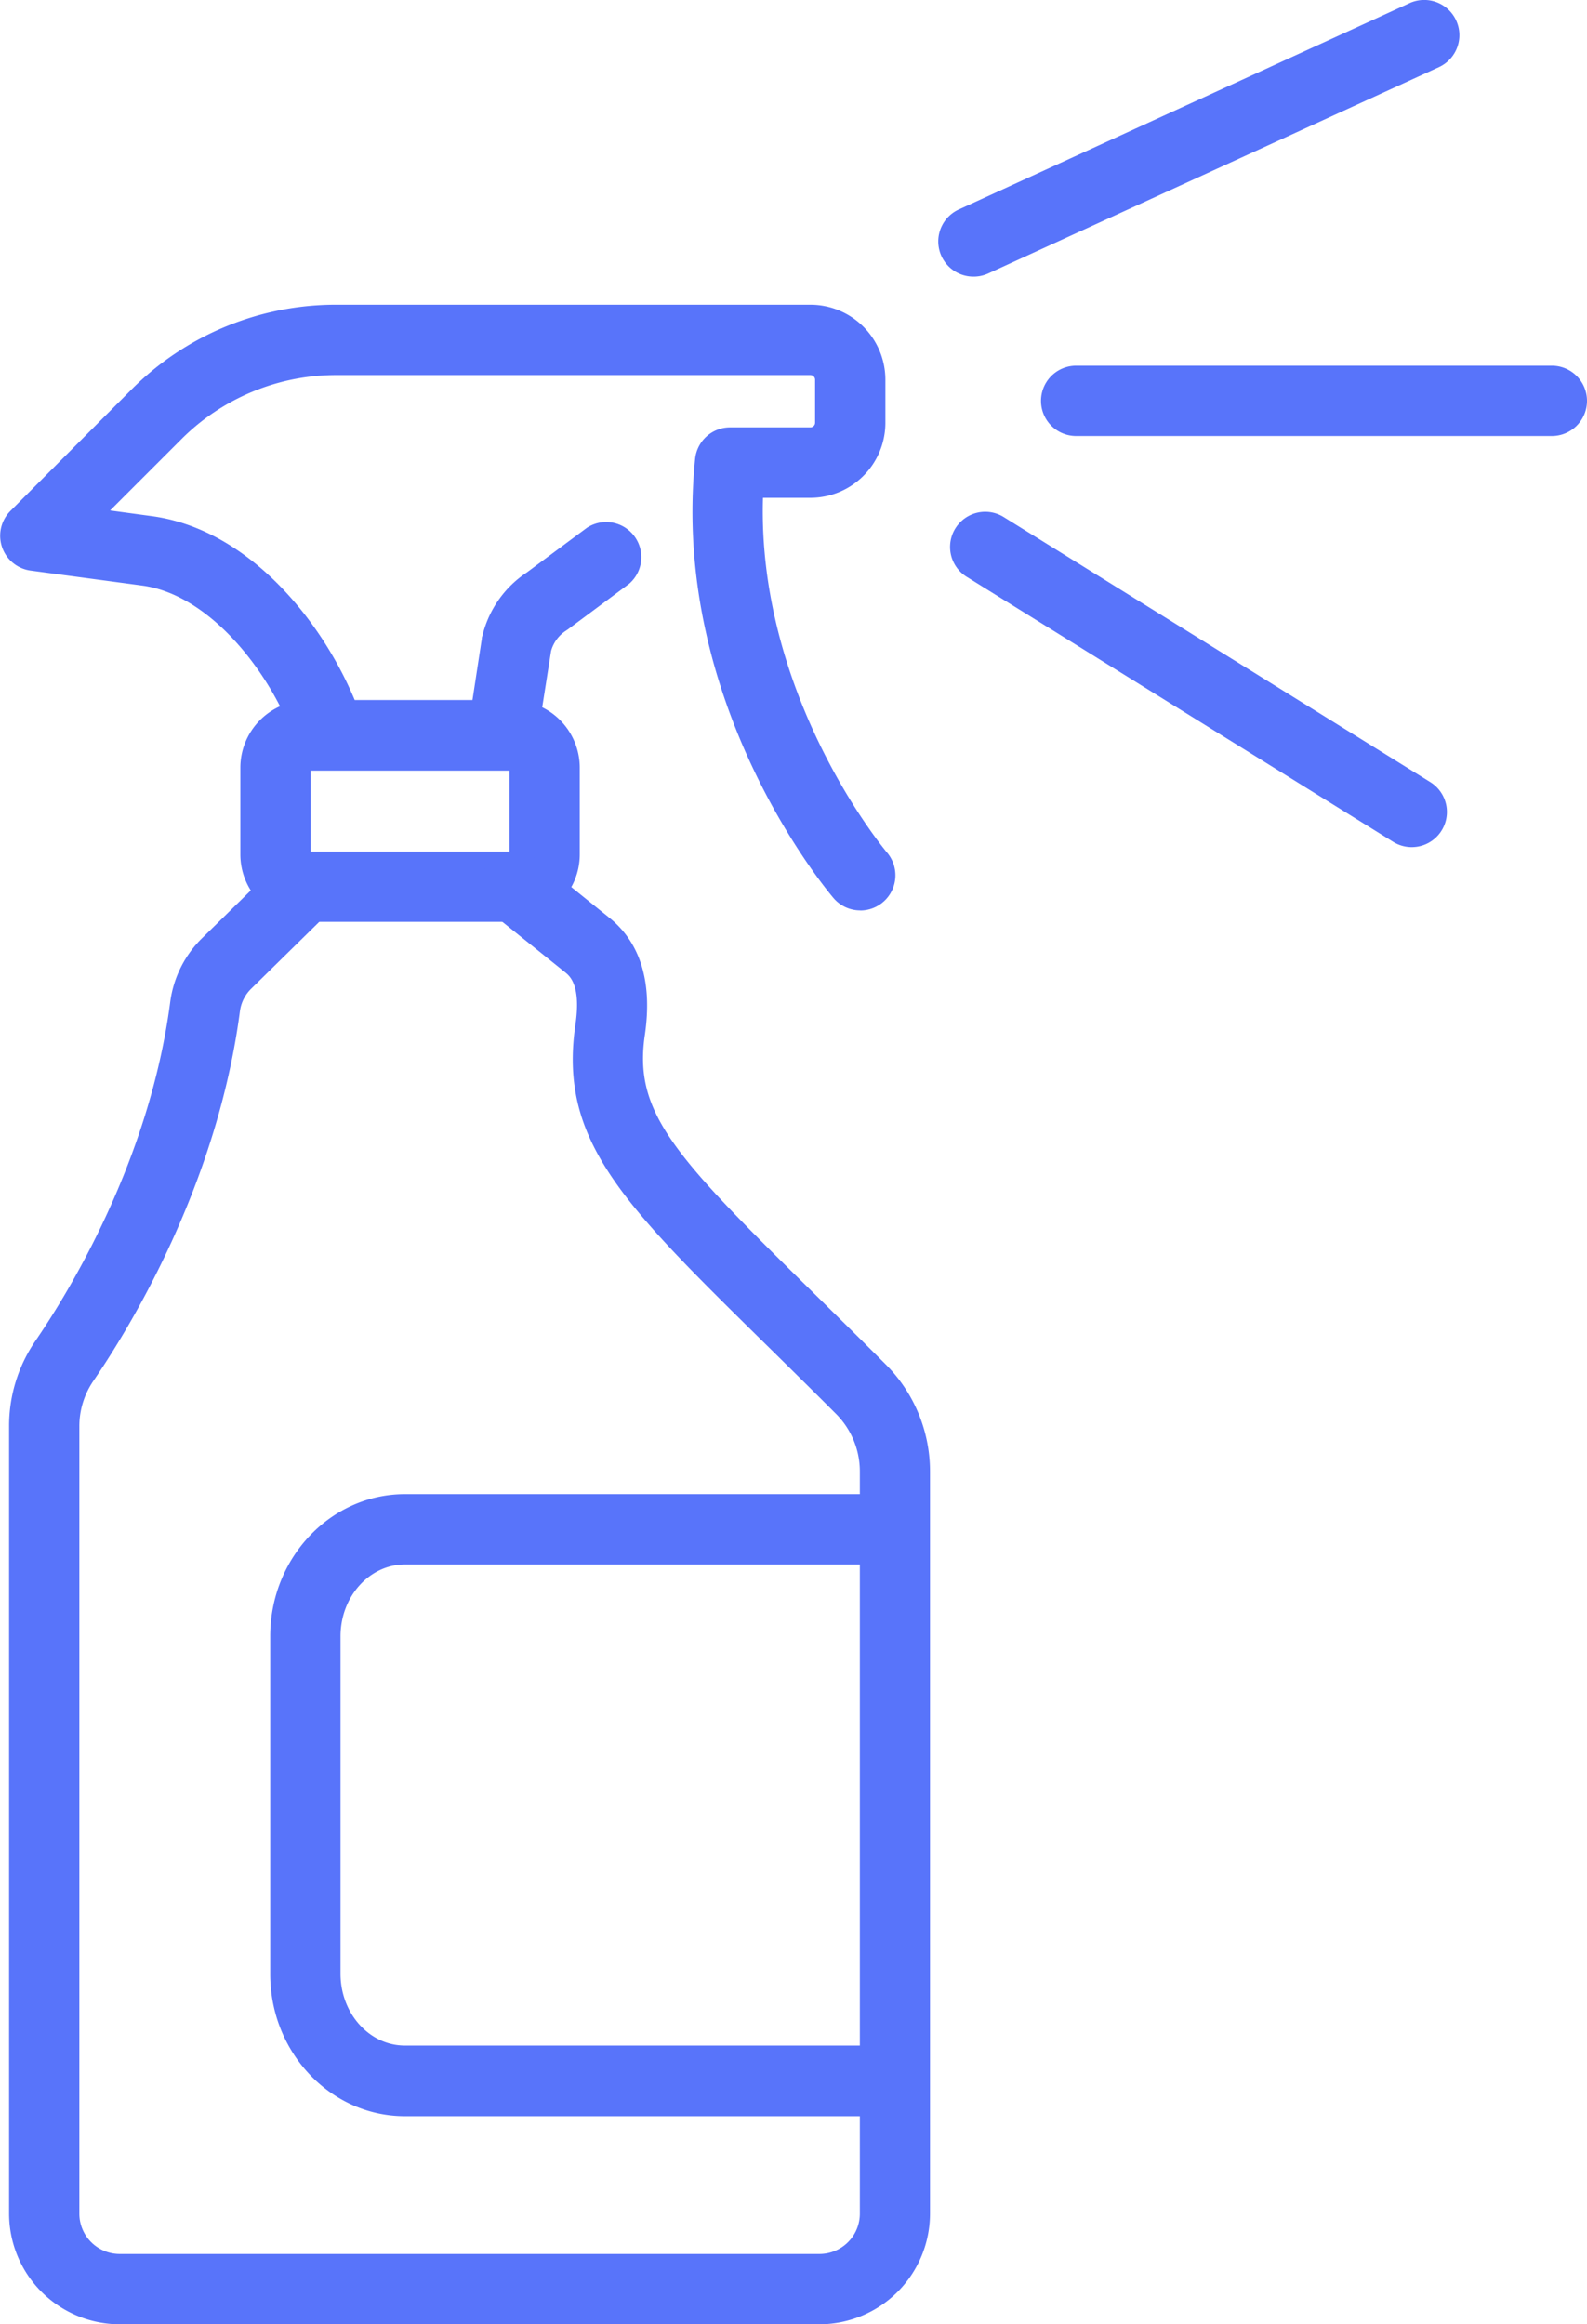
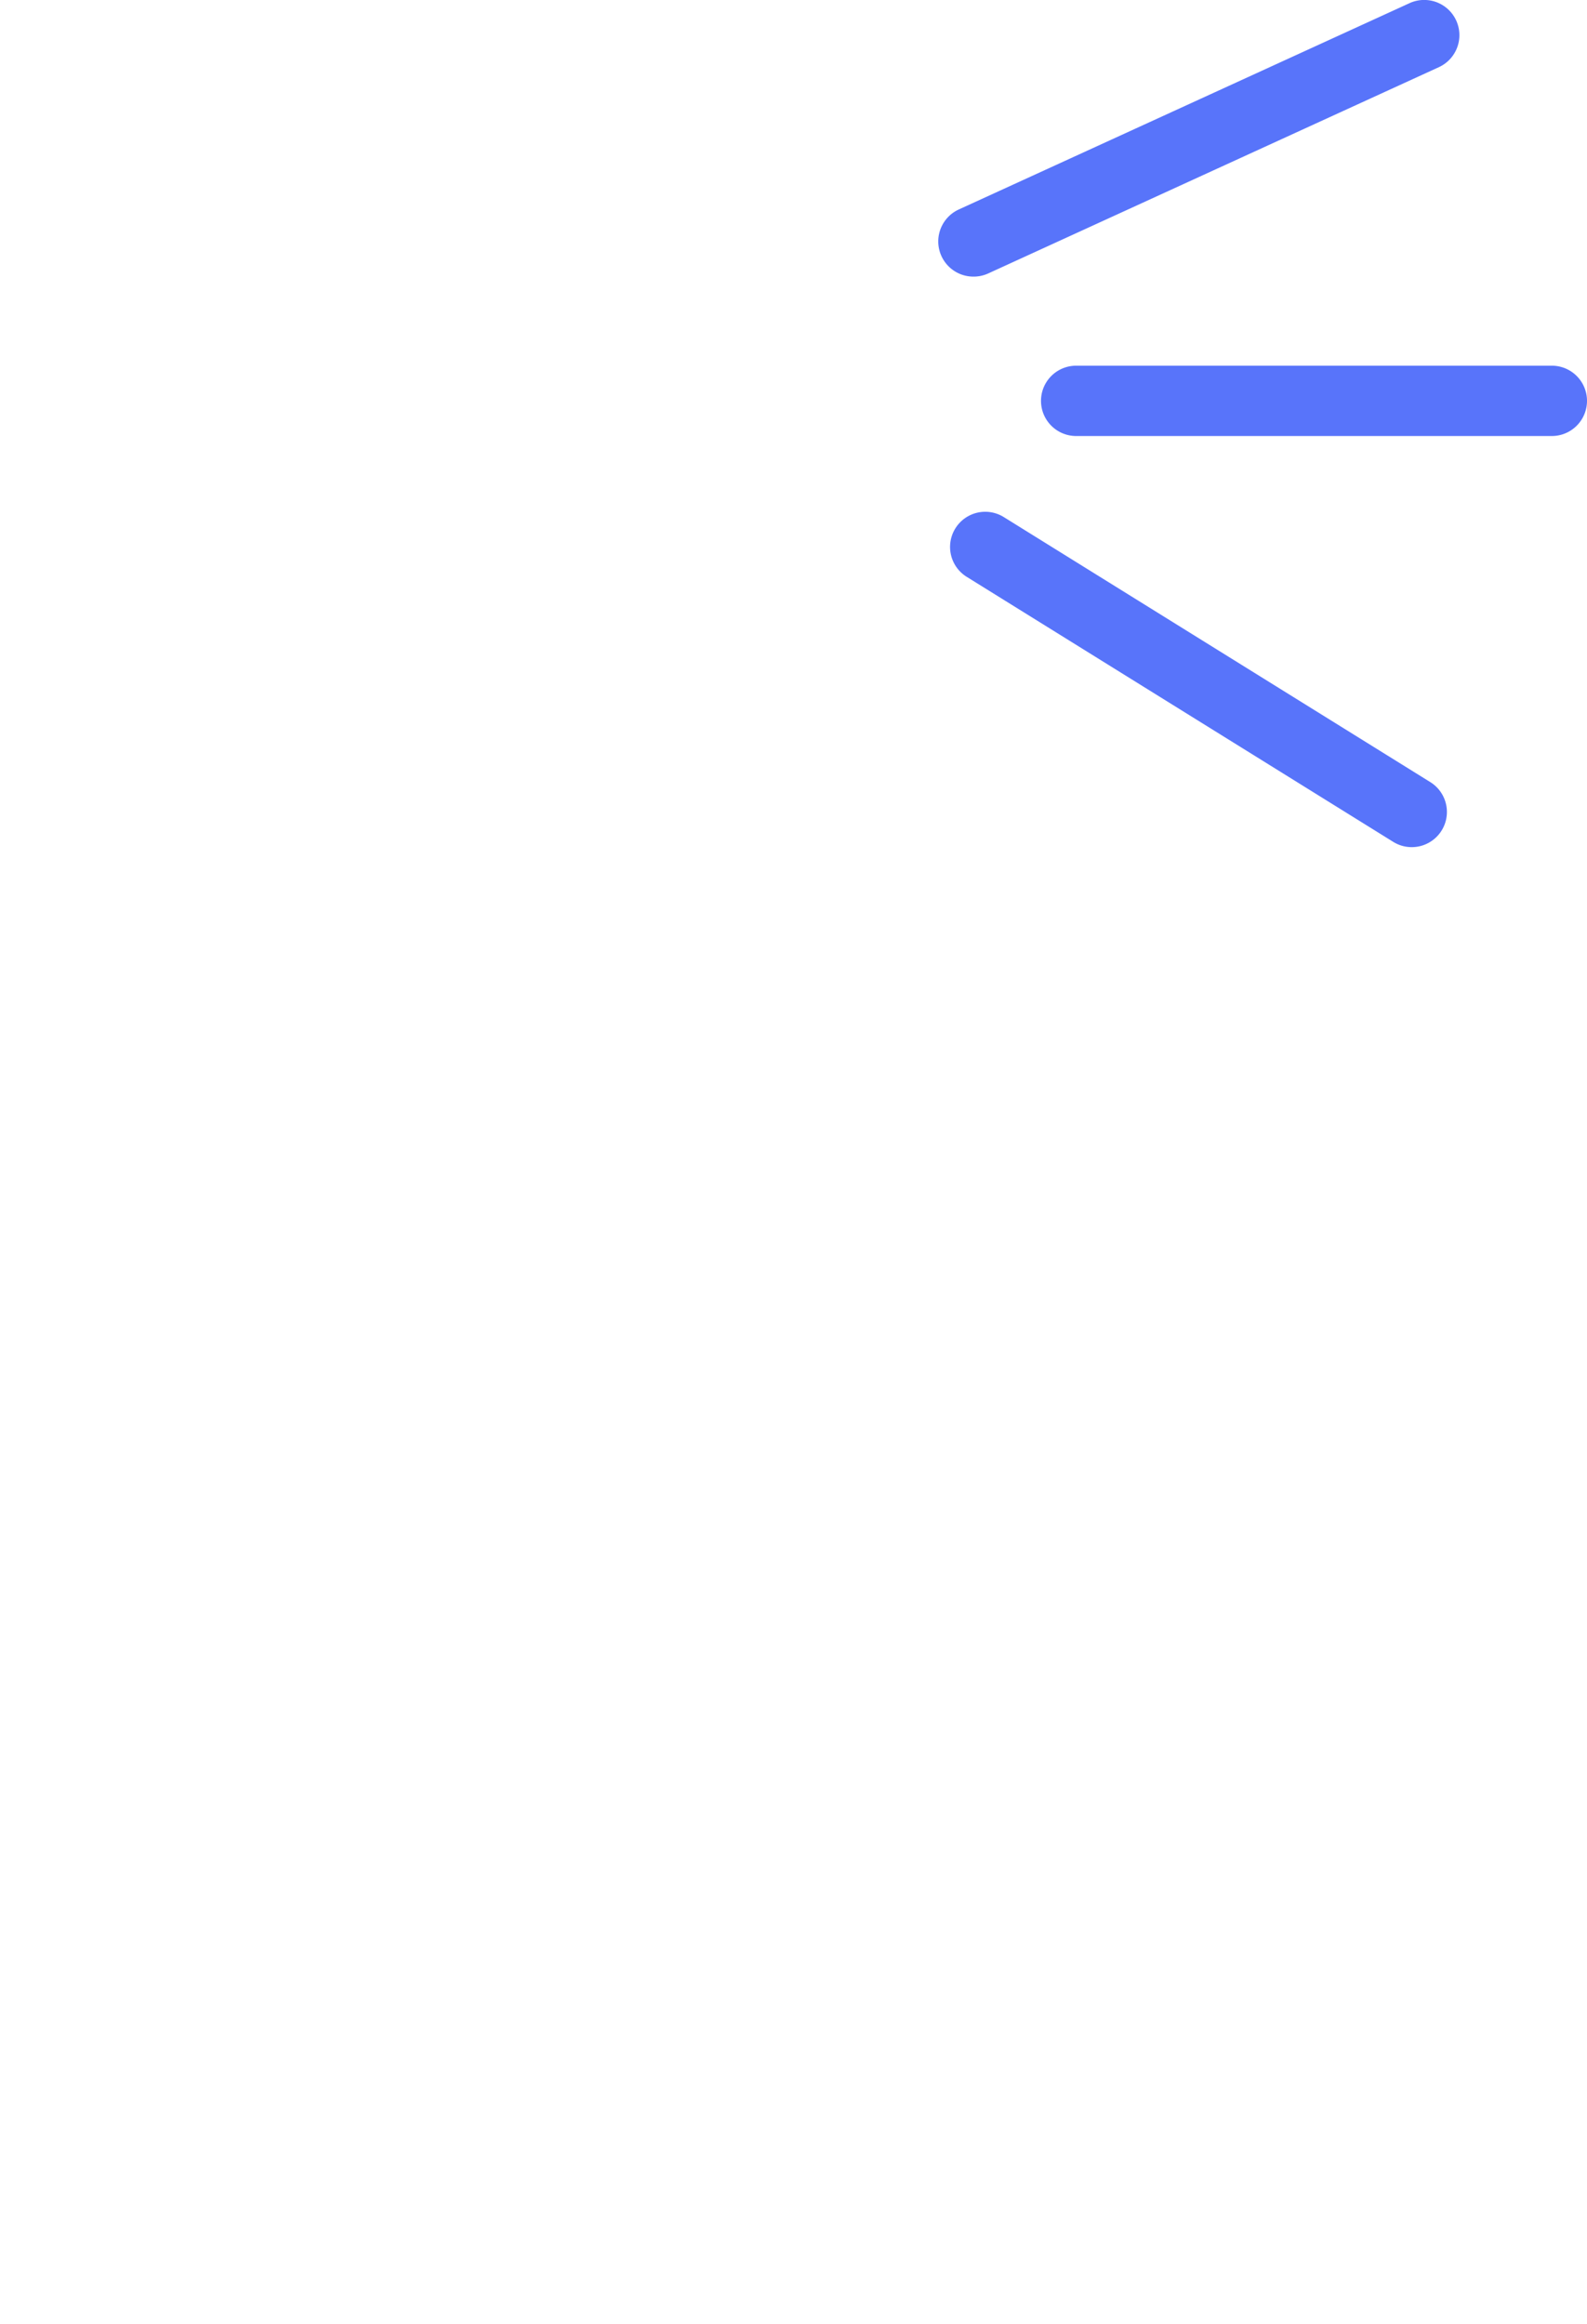
<svg xmlns="http://www.w3.org/2000/svg" viewBox="0 0 338.59 495.76">
  <defs>
    <style>.\35 4f7bec7-fee0-4f2e-8349-089cd5fb706f{fill:#5874fa;}</style>
  </defs>
  <title>1</title>
  <g id="642dc0dd-9bd5-4e17-881d-362e50ed33ec" data-name="Слой 2">
    <g id="c39b8209-50a3-4a32-9998-bfe62984a0a0" data-name="Layer 2">
-       <path class="54f7bec7-fee0-4f2e-8349-089cd5fb706f" d="M183.54,194.18a7.48,7.48,0,0,1-5.71-2.63c-1.42-1.67-34.81-41.47-29.53-93.64a7.5,7.5,0,0,1,7.46-6.75H172.9a1,1,0,0,0,1-1V81a1,1,0,0,0-1-1H71.83a46.64,46.64,0,0,0-33.2,13.75L23.49,108.88l9,1.22c19.94,2.72,35.71,21.35,43.19,39.22H100.8l2-13.09q0-.31.12-.61a22.51,22.51,0,0,1,9.48-13.52l12.83-9.54a7.5,7.5,0,0,1,8.95,12l-13,9.67-.41.28a7.58,7.58,0,0,0-3.2,4.35l-3,19.07a7.5,7.5,0,0,1-7.41,6.34H70.45a7.5,7.5,0,0,1-7.12-5.13c-5-15.1-18.26-32.23-32.91-34.23L6.49,121.7A7.5,7.5,0,0,1,2.2,109L28,83.13A61.54,61.54,0,0,1,71.83,65H172.9a16,16,0,0,1,16,16v9.18a16,16,0,0,1-16,16H162.78c-1.26,42.62,26.17,75.31,26.46,75.65a7.5,7.5,0,0,1-5.7,12.37Z" />
-       <path class="54f7bec7-fee0-4f2e-8349-089cd5fb706f" d="M109.33,196.62H65.64a14.38,14.38,0,0,1-14.36-14.36V163.73a14.38,14.38,0,0,1,14.36-14.36h43.69a14.38,14.38,0,0,1,14.36,14.36v18.53A14.38,14.38,0,0,1,109.33,196.62Zm-43.05-15h42.41V164.37H66.28Z" />
-       <path class="54f7bec7-fee0-4f2e-8349-089cd5fb706f" d="M174.85,495.76H25.54a23.62,23.62,0,0,1-23.6-23.6V304.24A32,32,0,0,1,7.56,286c7.18-10.48,24.36-38.5,28.77-72.38a23.27,23.27,0,0,1,6.81-13.54l16.72-16.38a7.5,7.5,0,0,1,10.5,10.72L53.63,210.85a8.21,8.21,0,0,0-2.43,4.76c-4.84,37.1-23.48,67.55-31.27,78.92a17.1,17.1,0,0,0-3,9.71V472.16a8.61,8.61,0,0,0,8.6,8.6H174.85a8.61,8.61,0,0,0,8.6-8.6V313.82a17.37,17.37,0,0,0-5.17-12.33c-5.58-5.59-10.81-10.73-15.42-15.26-30-29.51-43.72-43-40.09-67.69,1.23-8.39-1.23-10.37-2.15-11.12L105.16,195a7.5,7.5,0,0,1,9.42-11.68L130,195.74c6.67,5.38,9.22,13.78,7.58,25-2.42,16.45,6,25.6,35.76,54.81,4.63,4.56,9.89,9.72,15.52,15.36a32.27,32.27,0,0,1,9.56,22.93V472.16A23.62,23.62,0,0,1,174.85,495.76Z" />
-       <path class="54f7bec7-fee0-4f2e-8349-089cd5fb706f" d="M189.73,451.37H86.38c-15.84,0-28.73-13.6-28.73-30.31V349c0-16.71,12.89-30.31,28.73-30.31H189.73a7.5,7.5,0,1,1,0,15H86.38c-7.57,0-13.73,6.87-13.73,15.31v72c0,8.44,6.16,15.31,13.73,15.31H189.73a7.5,7.5,0,0,1,0,15Z" />
      <path class="54f7bec7-fee0-4f2e-8349-089cd5fb706f" d="M331.09,93H229.6a7.5,7.5,0,1,1,0-15H331.09a7.5,7.5,0,1,1,0,15Z" />
      <path class="54f7bec7-fee0-4f2e-8349-089cd5fb706f" d="M207.69,59a7.5,7.5,0,0,1-3.13-14.32l96.15-44A7.5,7.5,0,0,1,307,14.32l-96.15,44A7.47,7.47,0,0,1,207.69,59Z" />
      <path class="54f7bec7-fee0-4f2e-8349-089cd5fb706f" d="M301.24,180.69a7.47,7.47,0,0,1-4-1.13l-91-56.53a7.5,7.5,0,1,1,7.92-12.74l91,56.53a7.5,7.5,0,0,1-4,13.87Z" />
    </g>
  </g>
</svg>